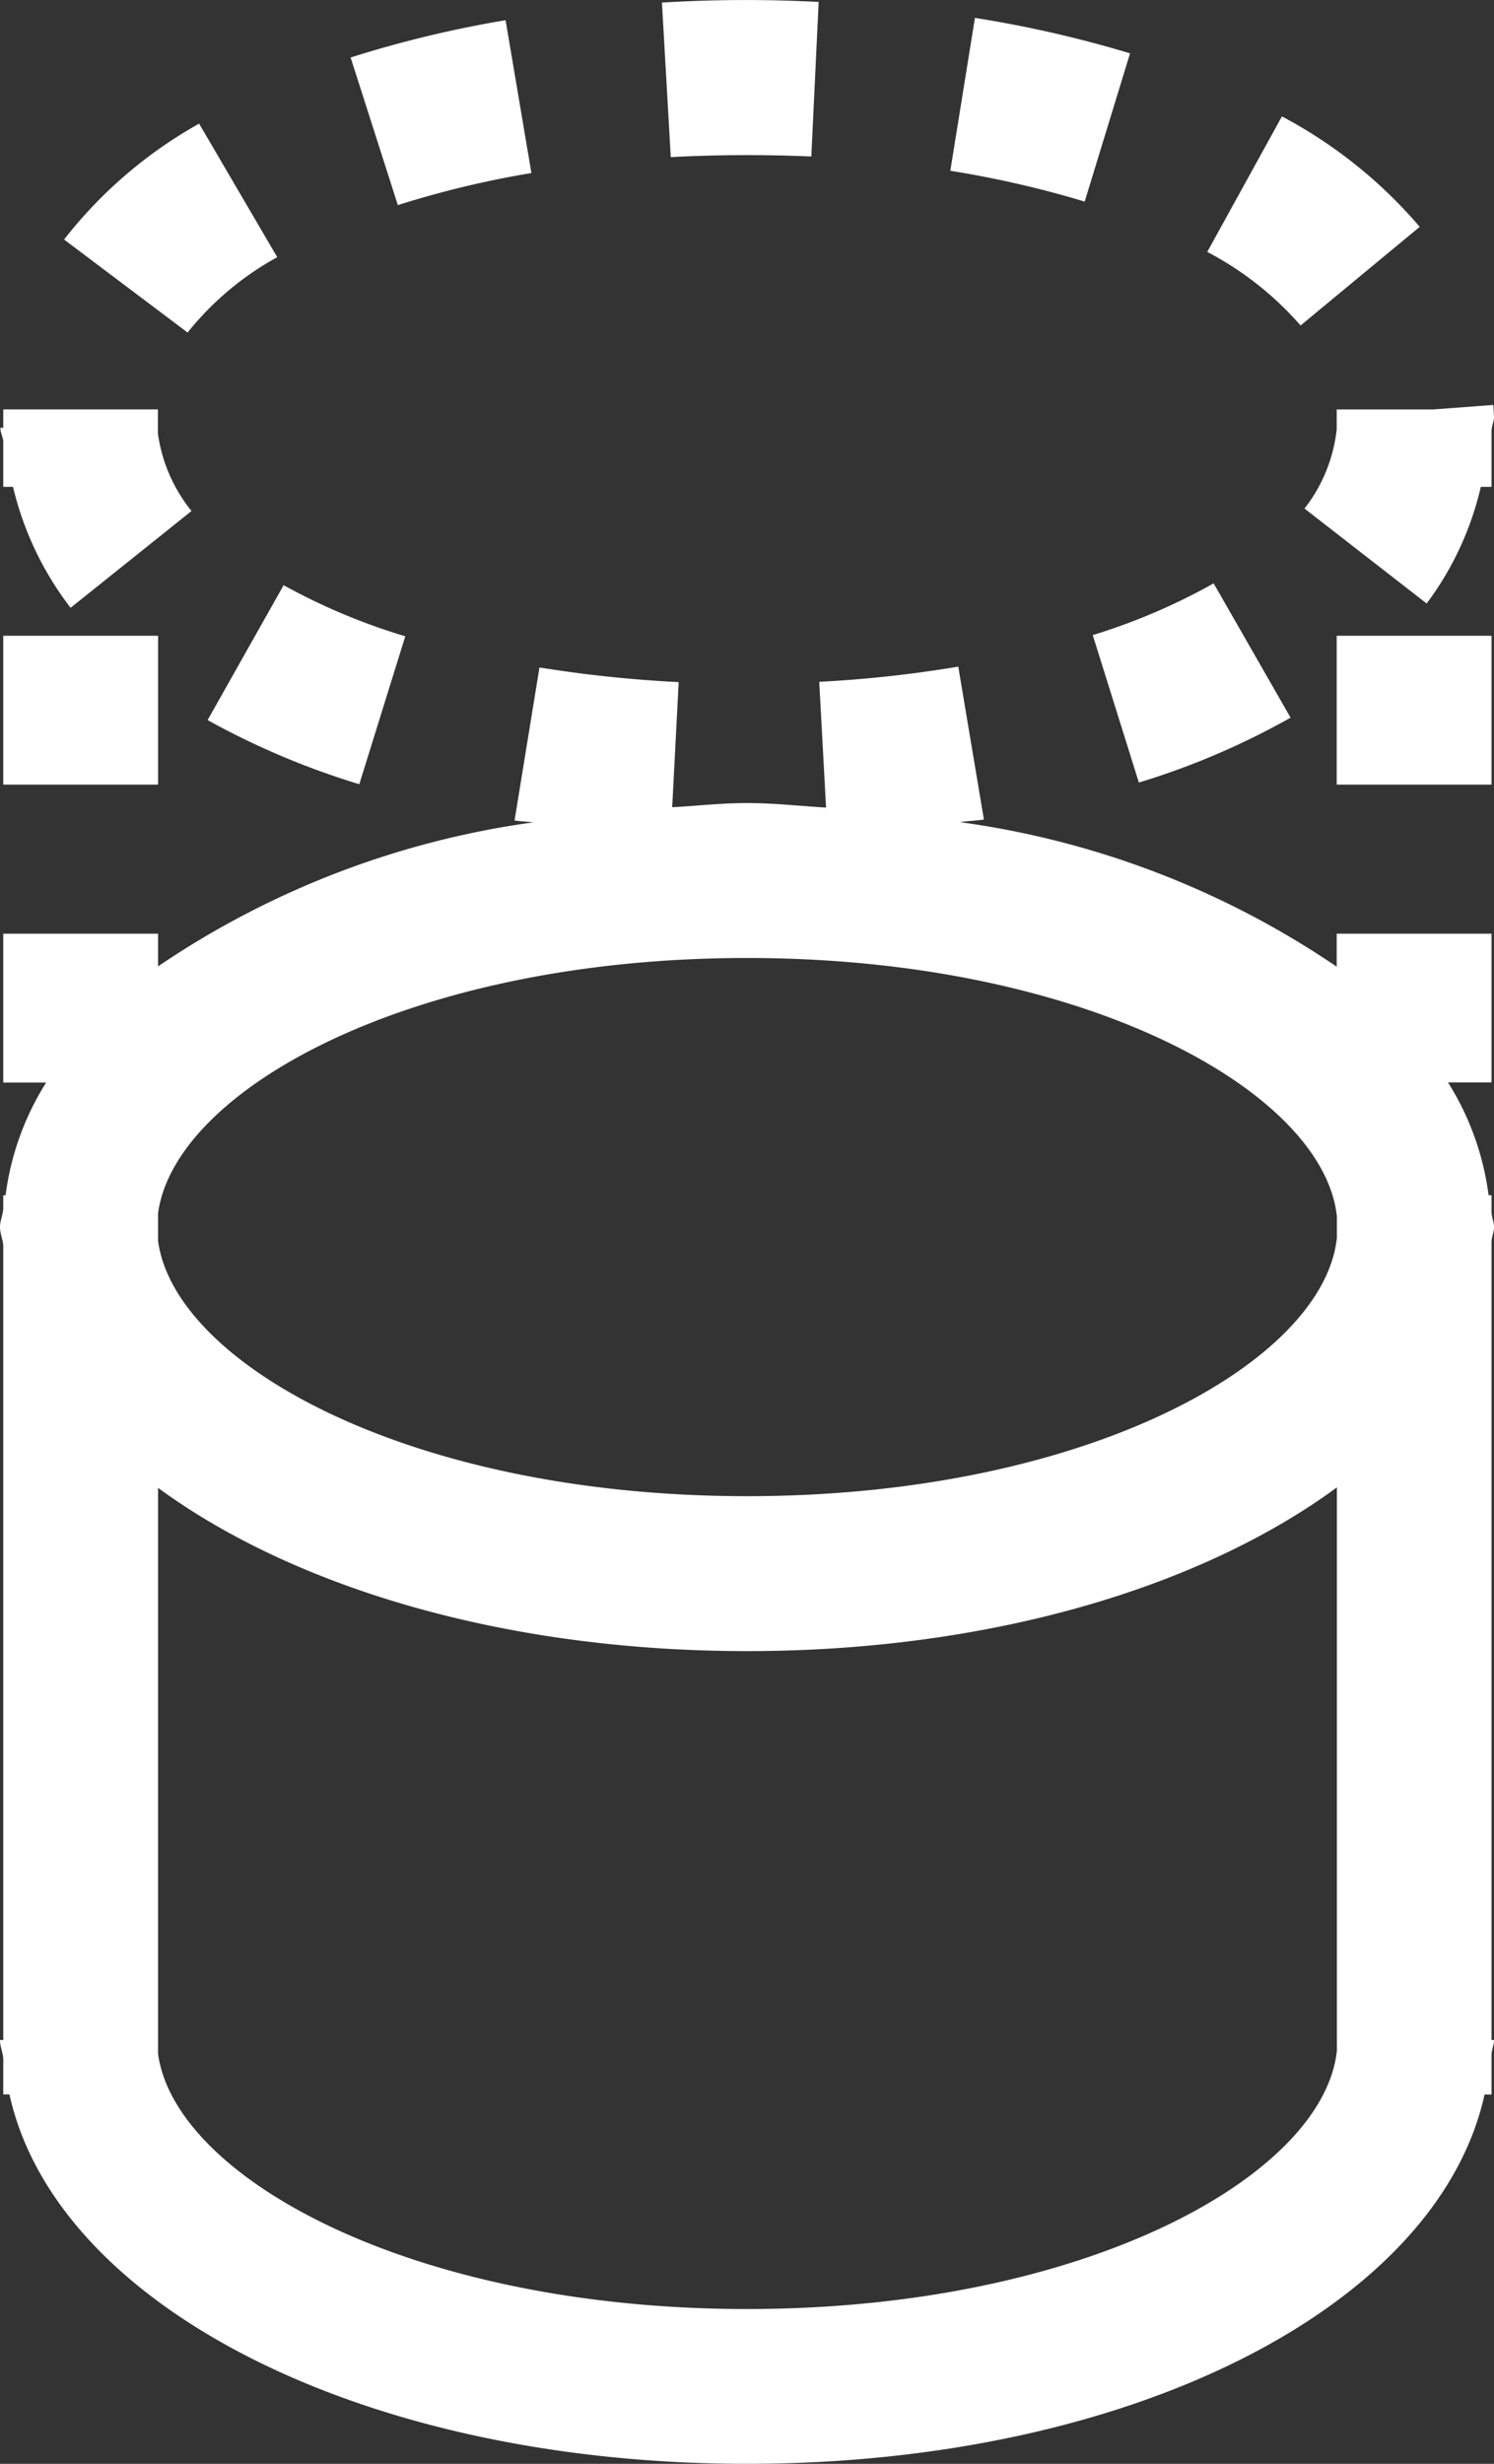
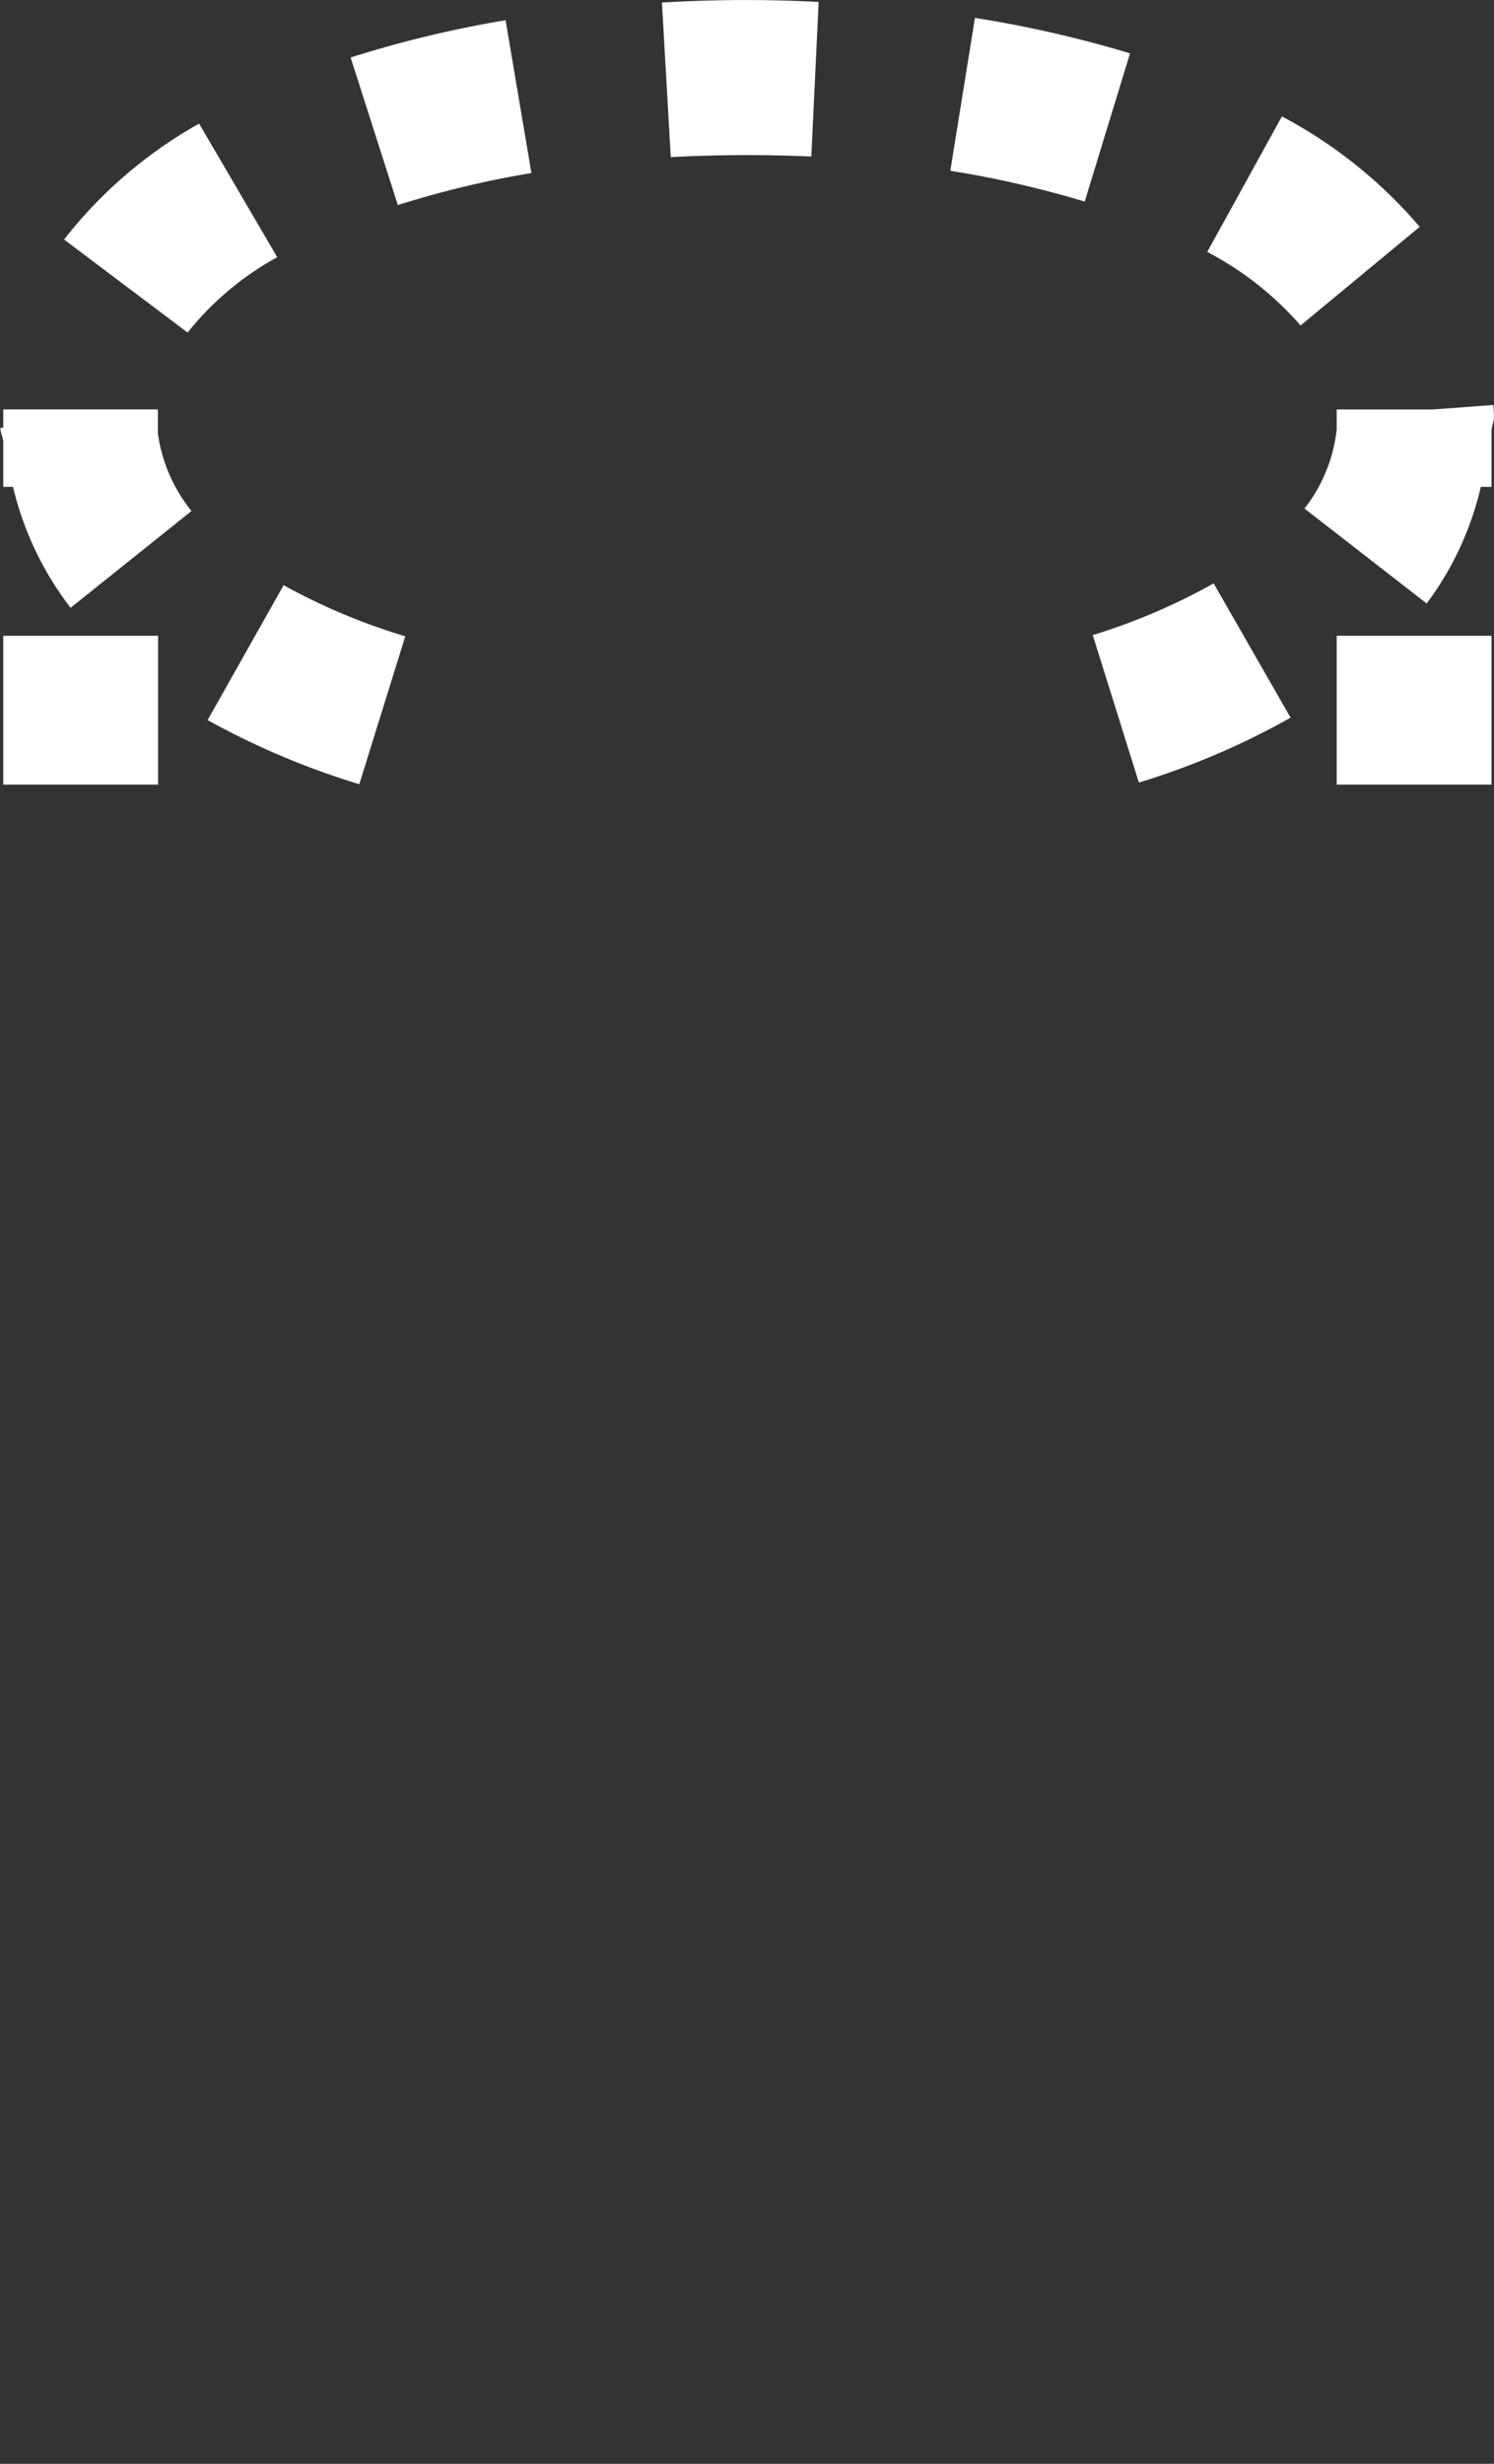
<svg xmlns="http://www.w3.org/2000/svg" id="icon_loan" width="40.782" height="67.221" viewBox="0 0 40.782 67.221">
  <rect x="0" y="0" width="40.782" height="67.221" fill="#333333" stroke="none" />
  <defs>
    <clipPath id="clip-path">
      <rect id="長方形_866" data-name="長方形 866" width="40.782" height="67.221" fill="none" />
    </clipPath>
  </defs>
  <g id="グループ_667" data-name="グループ 667" transform="translate(0 0)" clip-path="url(#clip-path)">
    <path id="パス_5374" data-name="パス 5374" d="M9.306,2.737v.545a4.266,4.266,0,0,1-.879,2.159l3.334,2.59A8.49,8.49,0,0,0,13.24,4.849h.292V3.311c.008-.127.063-.232.068-.359l-.017-.338-1.64.123Z" transform="translate(27.182 8.434)" fill="#fff" />
    <rect id="長方形_864" data-name="長方形 864" width="4.226" height="4.061" transform="translate(36.488 17.346)" fill="#fff" />
-     <path id="パス_5375" data-name="パス 5375" d="M40.714,19.989c.008-.135.068-.258.068-.393s-.059-.262-.068-.4v-.473h-.08a7.6,7.6,0,0,0-1.107-3.076h1.187V11.589H36.488v.9A24.087,24.087,0,0,0,26.207,8.546c.211-.034.439-.038.651-.072l-.7-4.171a33.511,33.511,0,0,1-3.795.414l.186,3.431c-.718-.042-1.416-.123-2.159-.123-.7,0-1.356.076-2.041.114l.177-3.414a34.488,34.488,0,0,1-3.8-.4L14.046,8.5c.165.025.342.03.511.051A24.086,24.086,0,0,0,4.314,12.481v-.892H.089V15.65H1.259A7.6,7.6,0,0,0,.152,18.726H.089v.368c-.013.169-.089.33-.089.5s.076.33.089.5V41.772H0c0,.173.076.33.089.5v.985H.258c1.268,5.751,9.6,10.078,20.135,10.078S39.26,49.011,40.524,43.26h.19V42.165c.008-.135.068-.258.068-.393h-.068V19.989ZM20.393,12.252c9.258,0,15.736,3.655,16.1,7.048v.587c-.359,3.393-6.837,7.048-16.1,7.048-9.187,0-15.626-3.6-16.079-6.968V19.22c.452-3.368,6.892-6.968,16.079-6.968m0,36.86c-9.187,0-15.626-3.6-16.079-6.968V26.708c3.7,2.709,9.44,4.454,16.079,4.454s12.4-1.749,16.1-4.466V42.064c-.359,3.393-6.837,7.048-16.1,7.048" transform="translate(0 13.885)" fill="#fff" />
    <path id="パス_5376" data-name="パス 5376" d="M.079,3.5V4.756H.345a8.7,8.7,0,0,0,1.572,3.3l3.3-2.641A4.323,4.323,0,0,1,4.3,3.3V2.643H.079v.5L0,3.146c0,.123.063.232.076.355" transform="translate(0.01 8.527)" fill="#fff" />
    <path id="パス_5377" data-name="パス 5377" d="M13.6,3.764A12.84,12.84,0,0,0,9.839.751L7.8,4.448a8.781,8.781,0,0,1,2.548,2.007Z" transform="translate(25.154 2.425)" fill="#fff" />
    <path id="パス_5378" data-name="パス 5378" d="M11.045,1.083A31.781,31.781,0,0,0,6.811.115L6.139,4.286a27.9,27.9,0,0,1,3.668.841Z" transform="translate(19.802 0.373)" fill="#fff" />
    <path id="パス_5379" data-name="パス 5379" d="M8.325,9.2A20.636,20.636,0,0,0,12.466,7.43l-2.1-3.664a16.822,16.822,0,0,1-3.3,1.411Z" transform="translate(22.763 12.15)" fill="#fff" />
    <path id="パス_5380" data-name="パス 5380" d="M8.354,4.269l.2-4.217A38,38,0,0,0,4.276.069l.241,4.217c1.276-.068,2.569-.072,3.837-.017" transform="translate(13.793 0.001)" fill="#fff" />
    <path id="パス_5381" data-name="パス 5381" d="M6.233,4.444,4.1.8A12.285,12.285,0,0,0,.414,3.962L3.786,6.5A8.137,8.137,0,0,1,6.233,4.444" transform="translate(1.335 2.573)" fill="#fff" />
    <path id="パス_5382" data-name="パス 5382" d="M5.482,9.208,6.737,5.172A16.921,16.921,0,0,1,3.416,3.778L1.341,7.458A21.3,21.3,0,0,0,5.482,9.208" transform="translate(4.326 12.188)" fill="#fff" />
    <path id="パス_5383" data-name="パス 5383" d="M7.2,4.3,6.495.13a30.82,30.82,0,0,0-4.23,1.018L3.554,5.175A26.388,26.388,0,0,1,7.2,4.3" transform="translate(7.306 0.421)" fill="#fff" />
    <rect id="長方形_865" data-name="長方形 865" width="4.226" height="4.061" transform="translate(0.089 17.346)" fill="#fff" />
  </g>
</svg>